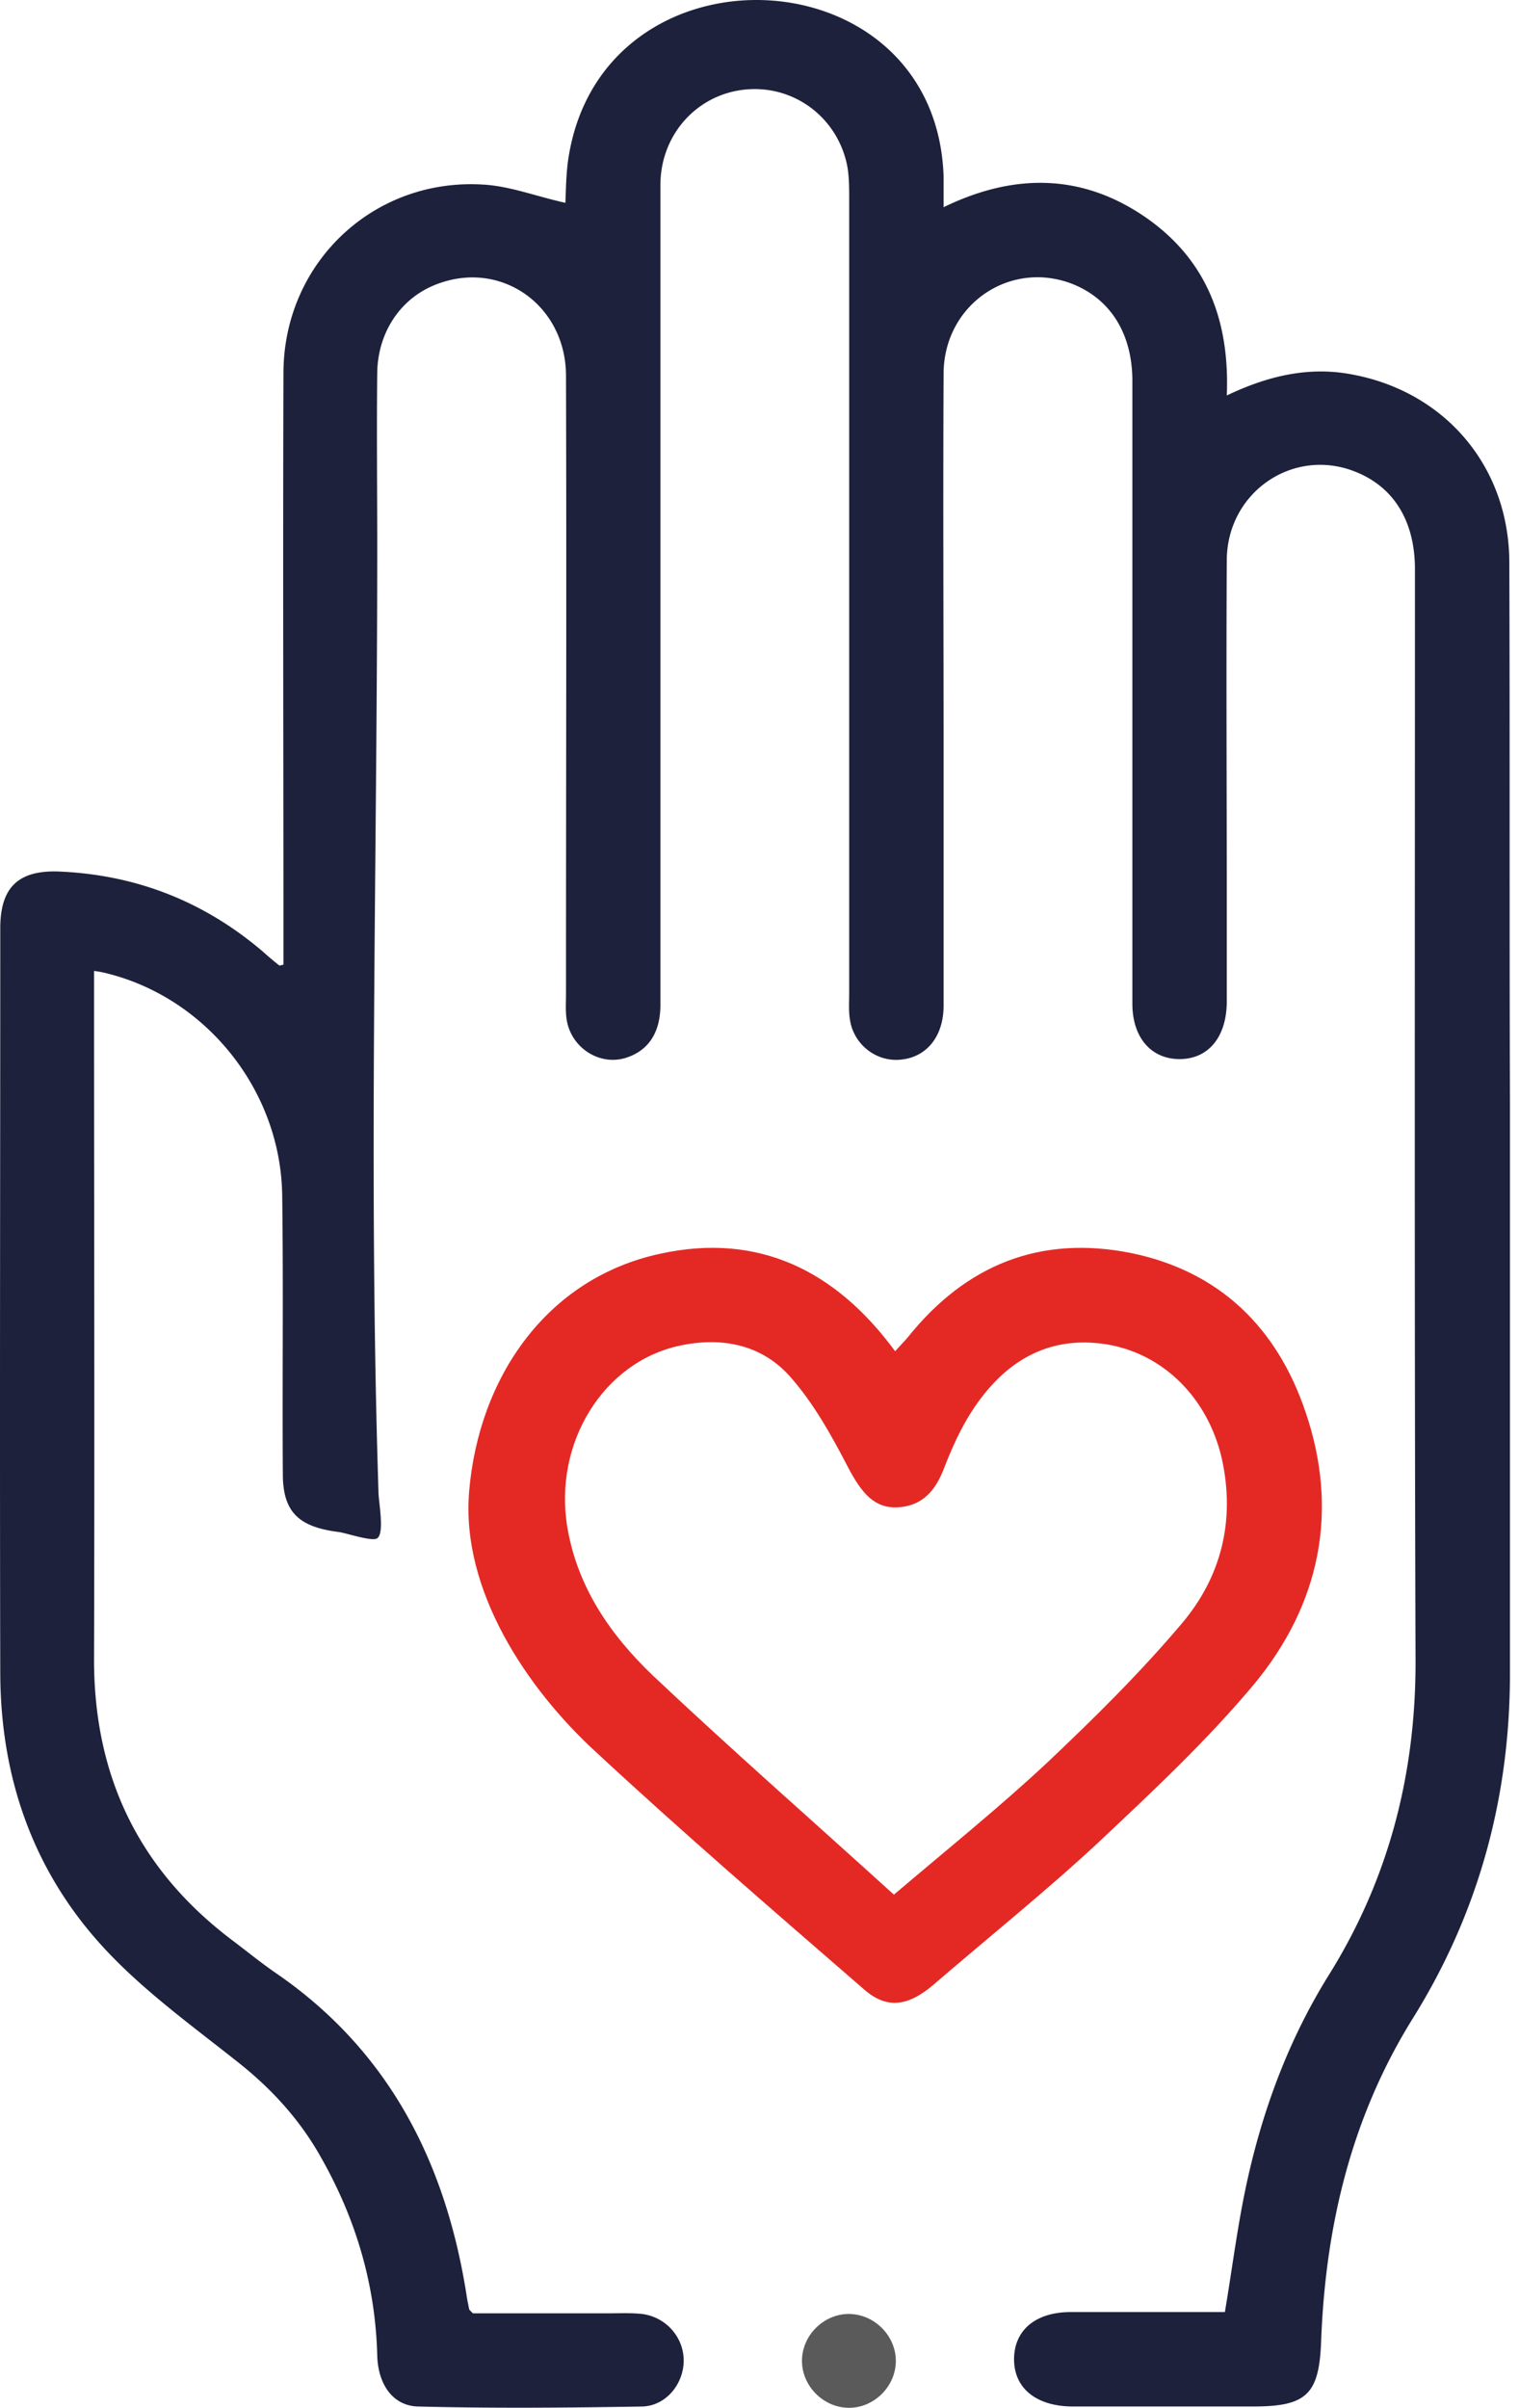
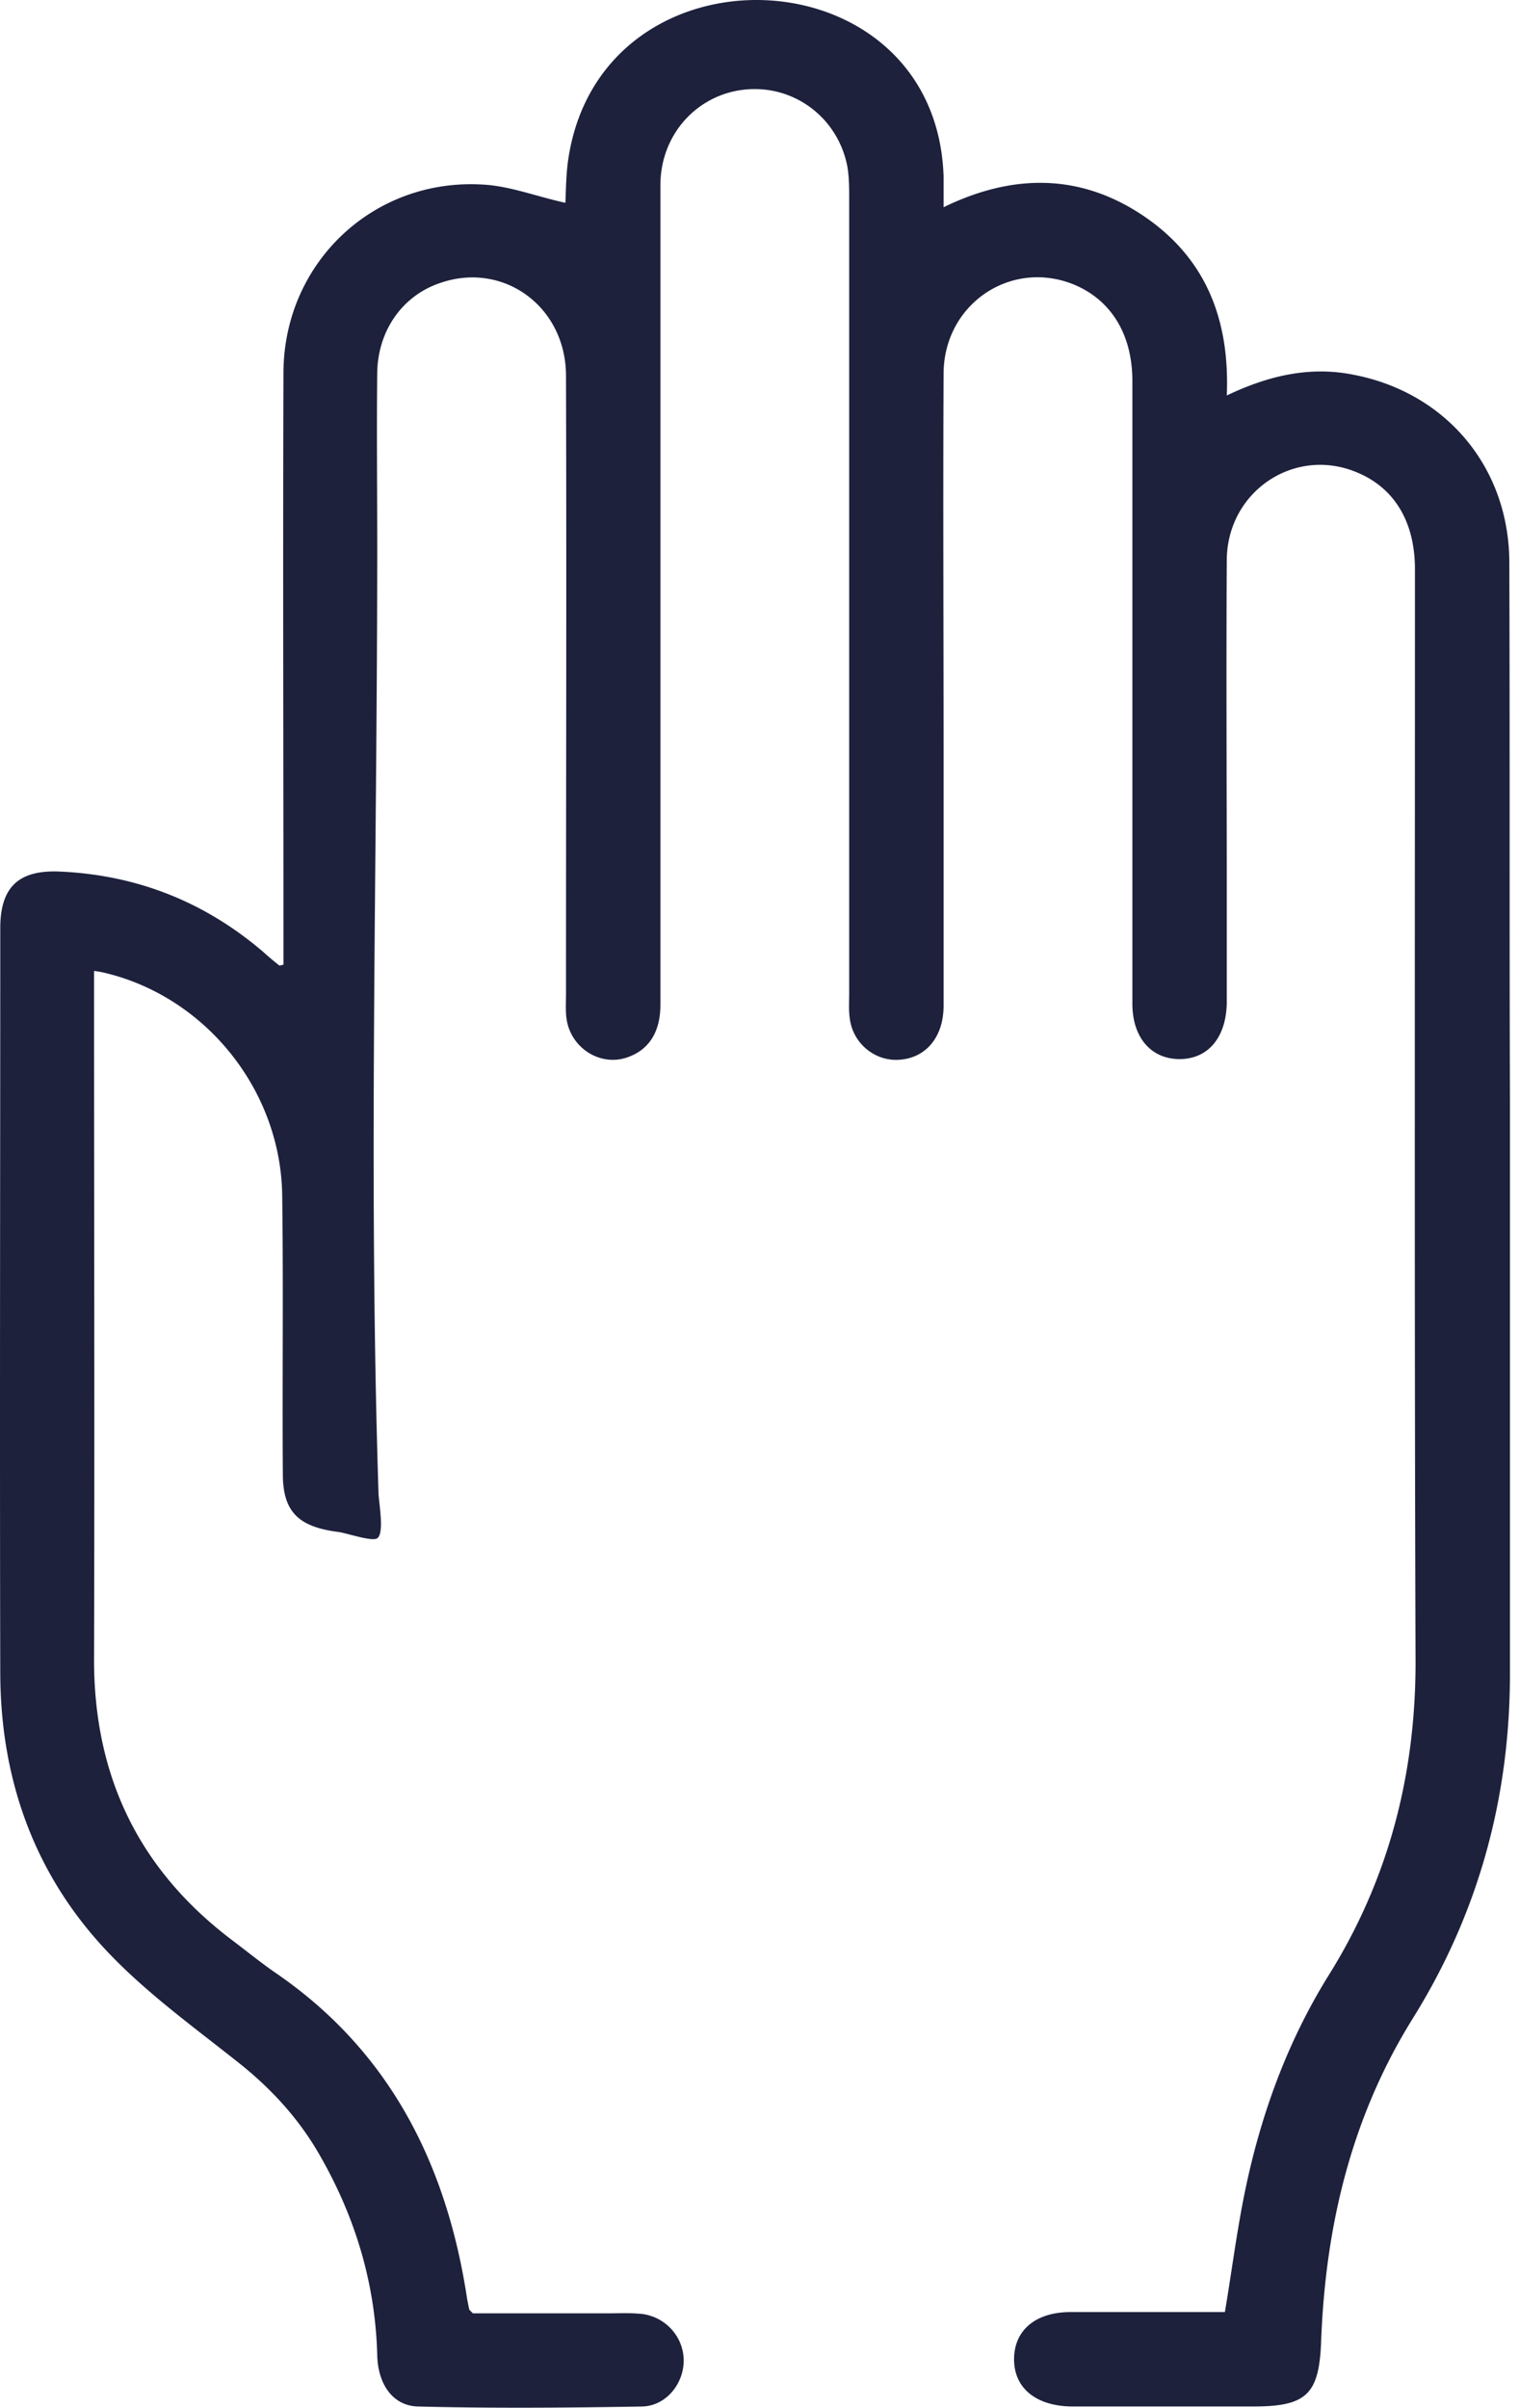
<svg xmlns="http://www.w3.org/2000/svg" fill="none" viewBox="0 0 89 141">
  <path d="M88.433 32.967c0-5.605-3.724-9.992-9.144-11.025-2.58-.516-5.014.074-7.41 1.217.183-4.498-1.255-8.112-4.978-10.582-3.688-2.433-7.596-2.397-11.615-.442v-1.807C54.844-2.835 35.34-3.646 33.311 9.222c-.148.922-.148 1.88-.184 2.655-1.696-.37-3.282-.996-4.867-1.07-6.38-.369-11.615 4.572-11.652 10.988-.037 11.098 0 22.16 0 33.258v1.438c-.184.036-.22.073-.258.036a18.664 18.664 0 0 1-.958-.81c-3.466-2.95-7.448-4.499-11.983-4.683-2.36-.074-3.393.958-3.393 3.318 0 14.564-.036 29.165 0 43.73.037 6.083 1.955 11.54 6.084 16.001 2.286 2.471 5.088 4.498 7.743 6.6 2.028 1.586 3.724 3.429 4.978 5.678 2.028 3.577 3.17 7.411 3.281 11.541.037 1.733.922 2.986 2.397 3.023 4.388.111 8.738.074 13.126 0 1.401-.037 2.433-1.327 2.433-2.691 0-1.364-1.032-2.544-2.433-2.729-.7-.073-1.364-.037-2.065-.037h-7.853c-.185-.184-.222-.221-.222-.258l-.11-.553c-1.18-7.816-4.462-14.453-11.135-19.062-.922-.627-1.77-1.327-2.655-1.991-5.457-4.13-8.075-9.587-8.075-16.408.037-12.942 0-25.846 0-38.788v-1.549a5.1 5.1 0 0 1 .627.11c5.9 1.402 10.324 6.859 10.398 13.053.073 5.42 0 10.84.037 16.297 0 2.286.995 3.097 3.244 3.392.406.037 1.991.59 2.286.37.443-.296.074-2.176.074-2.693-.59-18.398-.074-36.908-.074-55.343 0-3.392-.037-6.821 0-10.213.037-2.47 1.475-4.535 3.724-5.273 3.687-1.254 7.337 1.401 7.337 5.457.037 12.057 0 24.114 0 36.17 0 .517-.036 1.033.037 1.512.258 1.66 1.918 2.729 3.466 2.25 1.29-.406 2.028-1.438 2.028-3.098V10.844c0-2.986 2.176-5.346 5.015-5.604 2.839-.258 5.383 1.659 5.936 4.498.11.627.11 1.29.11 1.917V58.15c0 .516-.036 1.032.037 1.511.185 1.438 1.475 2.508 2.913 2.397 1.549-.11 2.581-1.327 2.581-3.17V44.396c0-7.485-.037-15.007 0-22.492 0-4.055 3.872-6.71 7.559-5.272 2.212.885 3.466 2.876 3.502 5.567v36.576c0 1.992 1.107 3.245 2.766 3.245s2.728-1.253 2.765-3.281v-6.084c0-6.637-.037-13.237 0-19.874.037-3.982 3.909-6.6 7.522-5.161 2.249.884 3.503 2.875 3.503 5.715 0 21.348-.037 42.696.036 64.008 0 6.6-1.585 12.72-5.088 18.325-2.433 3.908-3.982 8.185-4.904 12.646-.479 2.323-.774 4.683-1.18 7.08h-9.033c-2.028 0-3.281 1.032-3.318 2.691-.037 1.733 1.253 2.802 3.355 2.839h10.656c3.17 0 3.871-.737 3.982-3.871.258-6.711 1.77-13.089 5.383-18.878 3.835-6.158 5.678-12.905 5.678-20.169V64.602c-.037-10.471 0-21.053-.037-31.635Z" fill="#1D213C" />
-   <path d="M76.488 82.67c-1.66-4.904-5.015-8.223-10.214-9.292-5.346-1.07-9.697.7-13.089 4.94-.221.259-.48.517-.737.812-3.466-4.72-8.001-6.969-13.753-5.715-6.71 1.438-10.656 7.3-11.209 13.937-.48 5.752 3.355 11.504 7.411 15.228 5.125 4.756 10.435 9.328 15.707 13.9 1.328 1.18 2.581 1.033 4.093-.258 3.208-2.765 6.526-5.42 9.623-8.296 3.171-2.986 6.379-5.973 9.181-9.328 3.835-4.646 4.978-10.103 2.987-15.928Zm-7.264 12.425c-2.433 2.876-5.125 5.531-7.854 8.112-2.802 2.618-5.825 5.051-8.996 7.743-4.793-4.351-9.55-8.518-14.122-12.831-2.47-2.36-4.424-5.162-5.014-8.702-.811-4.904 2.102-9.66 6.6-10.619 2.433-.516 4.72-.074 6.379 1.733 1.4 1.549 2.47 3.466 3.465 5.383.812 1.549 1.549 2.397 2.876 2.36 1.475-.074 2.25-.959 2.766-2.323.442-1.143.958-2.286 1.622-3.318 1.844-2.84 4.388-4.462 7.89-3.909 3.356.553 5.937 3.171 6.748 6.674.811 3.65-.037 6.969-2.36 9.697Z" fill="#E42925" />
-   <path d="M49.683 141c-1.512-.037-2.765-1.365-2.692-2.876.074-1.475 1.365-2.655 2.803-2.618 1.511.037 2.765 1.364 2.691 2.876-.074 1.475-1.364 2.654-2.802 2.618Z" fill="#5A5A5A" />
</svg>